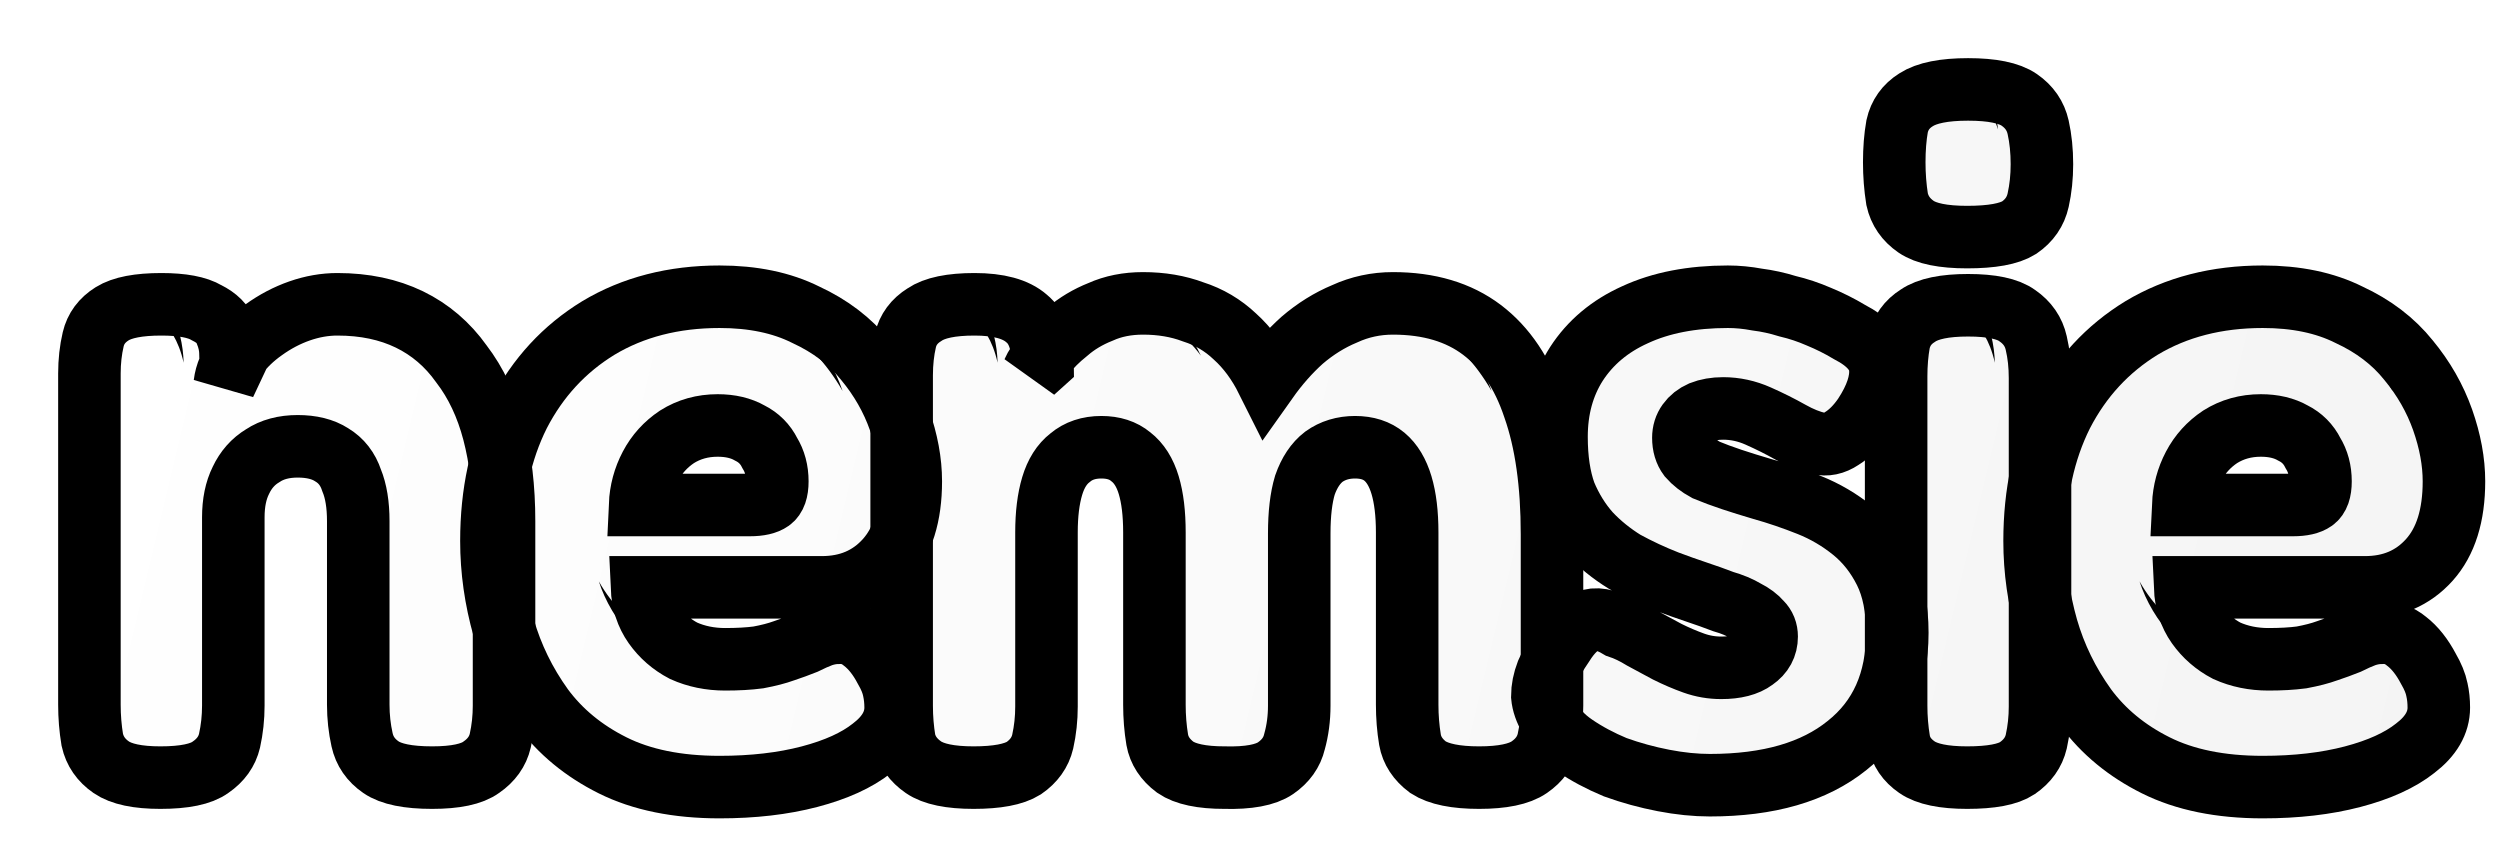
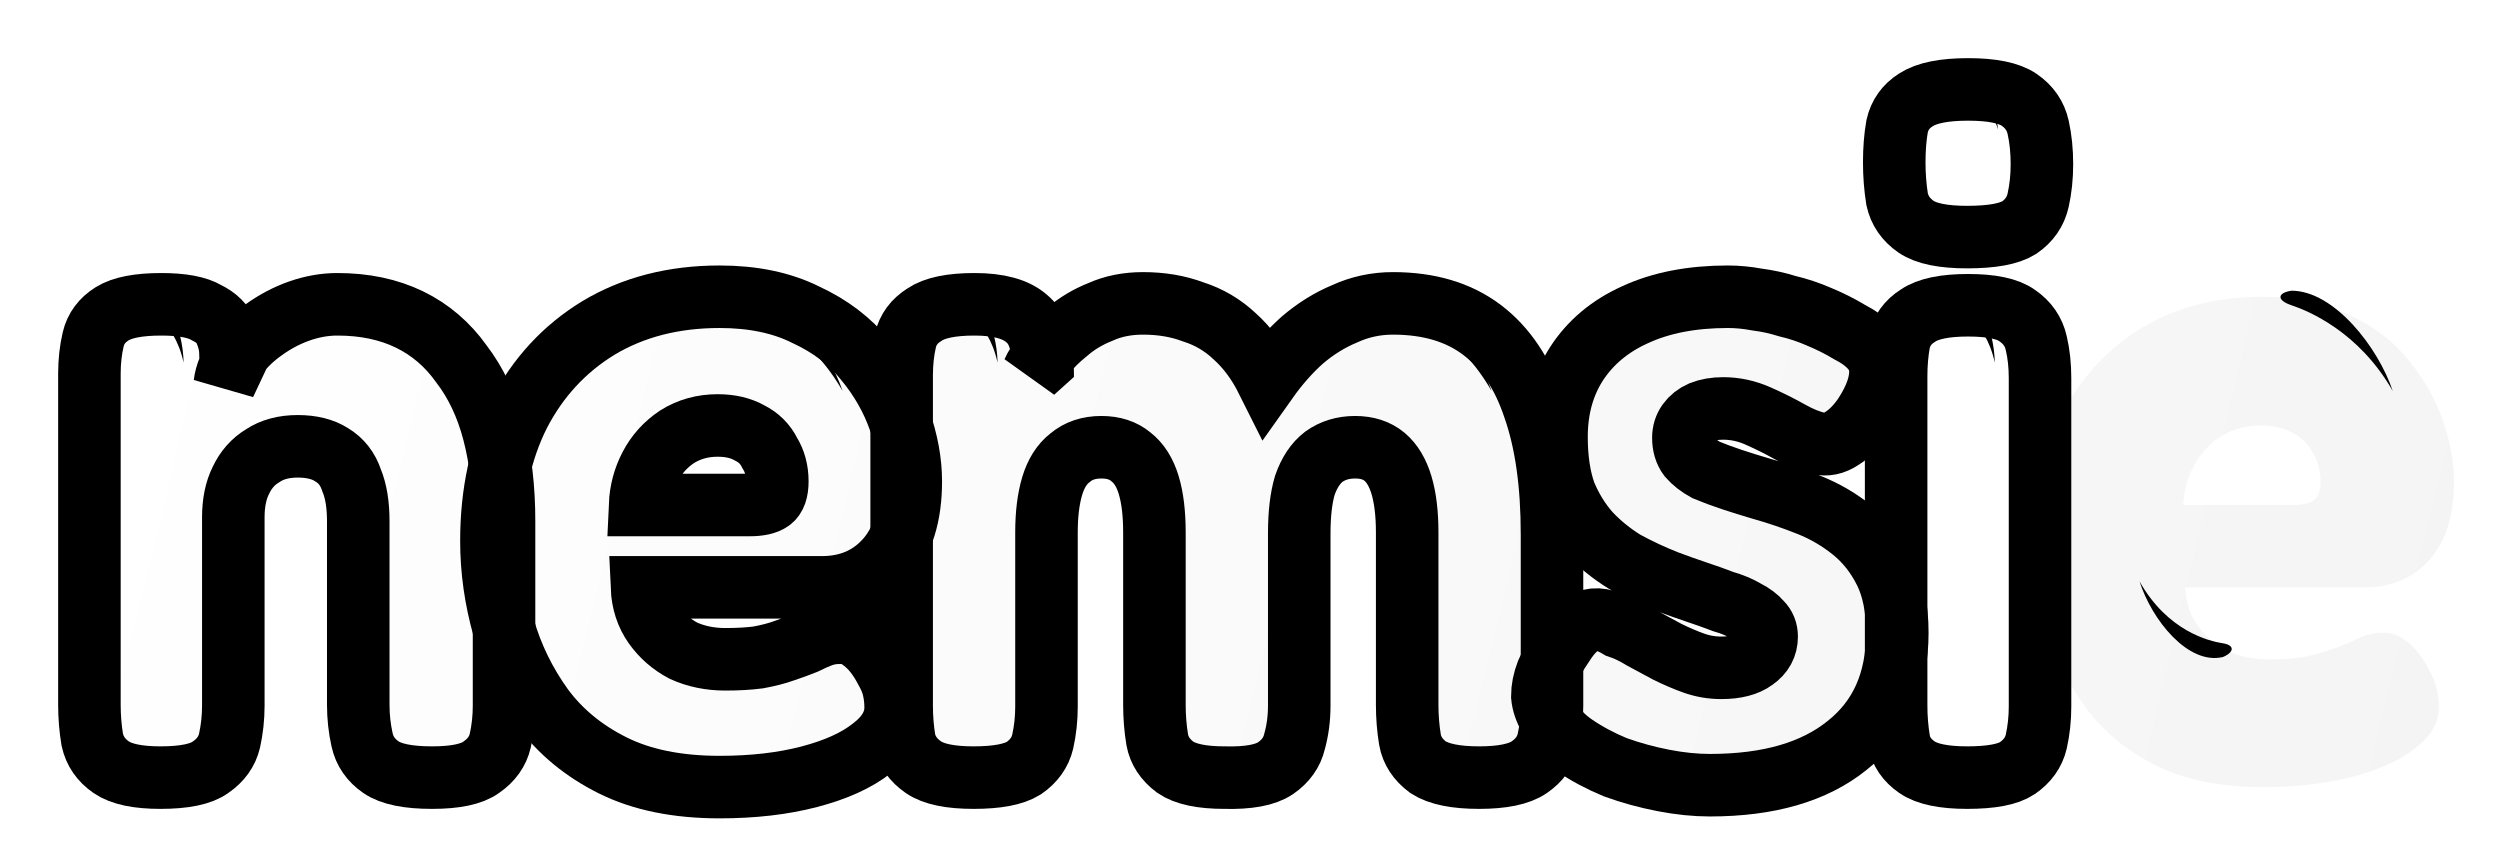
<svg xmlns="http://www.w3.org/2000/svg" width="86" height="29" viewBox="0 0 86 29" fill="none">
  <g filter="url(#filter0_d_2436_618)">
    <mask id="path-1-outside-1_2436_618" maskUnits="userSpaceOnUse" x="0" y="0" width="85" height="28" fill="black">
      <rect fill="white" width="85" height="28" />
      <path d="M4.442 25.674C3.661 25.674 3.096 25.555 2.749 25.316C2.402 25.077 2.185 24.763 2.098 24.372C2.033 23.981 2 23.579 2 23.167V11.769C2 11.357 2.043 10.966 2.13 10.597C2.217 10.228 2.434 9.935 2.782 9.718C3.129 9.501 3.693 9.392 4.475 9.392C5.191 9.392 5.712 9.49 6.038 9.685C6.385 9.859 6.602 10.076 6.689 10.336C6.798 10.597 6.852 10.847 6.852 11.085C6.852 11.324 6.874 11.487 6.917 11.574L6.657 12.127C6.7 11.78 6.841 11.454 7.08 11.151C7.319 10.825 7.623 10.532 7.992 10.271C8.383 9.989 8.795 9.772 9.229 9.62C9.664 9.468 10.098 9.392 10.532 9.392C11.465 9.392 12.29 9.566 13.007 9.913C13.723 10.261 14.32 10.771 14.798 11.444C15.297 12.095 15.666 12.877 15.905 13.788C16.144 14.7 16.263 15.72 16.263 16.849V23.2C16.263 23.612 16.22 24.014 16.133 24.404C16.046 24.773 15.829 25.077 15.482 25.316C15.156 25.555 14.592 25.674 13.788 25.674C12.963 25.674 12.377 25.555 12.03 25.316C11.682 25.077 11.465 24.763 11.379 24.372C11.292 23.981 11.248 23.579 11.248 23.167V16.849C11.248 16.285 11.172 15.818 11.02 15.449C10.89 15.058 10.662 14.765 10.336 14.57C10.033 14.374 9.642 14.277 9.164 14.277C8.687 14.277 8.285 14.385 7.959 14.602C7.634 14.798 7.384 15.08 7.21 15.449C7.037 15.796 6.95 16.22 6.95 16.719V23.2C6.95 23.612 6.906 24.014 6.82 24.404C6.733 24.773 6.516 25.077 6.168 25.316C5.843 25.555 5.267 25.674 4.442 25.674Z" />
      <path d="M23.677 26C22.223 26 20.996 25.75 19.997 25.251C18.999 24.752 18.196 24.09 17.588 23.265C16.98 22.418 16.535 21.506 16.253 20.529C15.97 19.53 15.829 18.532 15.829 17.533C15.829 15.883 16.144 14.429 16.774 13.17C17.425 11.91 18.337 10.923 19.509 10.206C20.703 9.49 22.092 9.132 23.677 9.132C24.828 9.132 25.816 9.338 26.641 9.75C27.487 10.141 28.171 10.662 28.692 11.313C29.213 11.943 29.604 12.627 29.864 13.365C30.125 14.103 30.255 14.809 30.255 15.482C30.255 16.654 29.973 17.555 29.409 18.184C28.844 18.814 28.106 19.129 27.194 19.129H21.007C21.029 19.628 21.17 20.062 21.43 20.431C21.691 20.8 22.027 21.094 22.44 21.311C22.874 21.506 23.352 21.604 23.873 21.604C24.307 21.604 24.687 21.582 25.012 21.539C25.36 21.474 25.653 21.398 25.892 21.311C26.152 21.224 26.391 21.137 26.608 21.05C26.825 20.942 27.02 20.855 27.194 20.79C27.39 20.725 27.574 20.692 27.748 20.692C28.073 20.67 28.366 20.768 28.627 20.985C28.909 21.202 29.159 21.517 29.376 21.929C29.528 22.19 29.626 22.429 29.669 22.646C29.712 22.841 29.734 23.047 29.734 23.265C29.734 23.786 29.463 24.252 28.92 24.665C28.399 25.077 27.683 25.403 26.771 25.642C25.859 25.881 24.828 26 23.677 26ZM20.942 16.296H24.719C25.045 16.296 25.284 16.241 25.436 16.133C25.588 16.024 25.664 15.807 25.664 15.482C25.664 15.113 25.577 14.787 25.403 14.505C25.251 14.201 25.023 13.973 24.719 13.821C24.415 13.647 24.046 13.56 23.612 13.56C23.091 13.56 22.624 13.691 22.212 13.951C21.821 14.212 21.517 14.548 21.3 14.961C21.083 15.373 20.963 15.818 20.942 16.296Z" />
      <path d="M32.416 25.674C31.613 25.674 31.037 25.555 30.69 25.316C30.343 25.077 30.126 24.773 30.039 24.404C29.974 24.014 29.941 23.612 29.941 23.2V11.835C29.941 11.4 29.985 10.999 30.071 10.63C30.158 10.261 30.375 9.967 30.723 9.75C31.07 9.512 31.645 9.392 32.449 9.392C33.273 9.392 33.87 9.555 34.24 9.881C34.609 10.184 34.793 10.695 34.793 11.411L34.468 11.704C34.533 11.552 34.663 11.357 34.858 11.118C35.054 10.857 35.314 10.597 35.64 10.336C35.965 10.054 36.345 9.826 36.78 9.653C37.214 9.457 37.702 9.36 38.245 9.36C38.875 9.36 39.45 9.457 39.971 9.653C40.514 9.826 40.991 10.108 41.404 10.499C41.838 10.89 42.207 11.389 42.511 11.997C42.88 11.476 43.282 11.02 43.716 10.63C44.172 10.239 44.66 9.935 45.181 9.718C45.702 9.479 46.256 9.36 46.842 9.36C48.08 9.36 49.1 9.664 49.903 10.271C50.706 10.879 51.303 11.769 51.694 12.942C52.107 14.114 52.313 15.569 52.313 17.305V23.2C52.313 23.612 52.269 24.014 52.183 24.404C52.096 24.773 51.879 25.077 51.531 25.316C51.184 25.555 50.609 25.674 49.805 25.674C49.002 25.674 48.416 25.555 48.047 25.316C47.7 25.056 47.493 24.741 47.428 24.372C47.363 23.981 47.331 23.579 47.331 23.167V17.24C47.331 16.589 47.265 16.046 47.135 15.612C47.005 15.178 46.809 14.852 46.549 14.635C46.288 14.418 45.952 14.309 45.539 14.309C45.127 14.309 44.769 14.418 44.465 14.635C44.183 14.852 43.965 15.178 43.813 15.612C43.683 16.046 43.618 16.6 43.618 17.273V23.2C43.618 23.634 43.564 24.046 43.455 24.437C43.368 24.806 43.151 25.11 42.804 25.349C42.457 25.587 41.87 25.696 41.045 25.674C40.264 25.674 39.7 25.555 39.352 25.316C39.005 25.056 38.799 24.741 38.733 24.372C38.668 23.981 38.636 23.579 38.636 23.167V17.24C38.636 16.589 38.571 16.046 38.44 15.612C38.31 15.178 38.104 14.852 37.822 14.635C37.561 14.418 37.225 14.309 36.812 14.309C36.378 14.309 36.02 14.429 35.737 14.668C35.455 14.885 35.249 15.21 35.119 15.645C34.989 16.079 34.923 16.611 34.923 17.24V23.232C34.923 23.645 34.88 24.046 34.793 24.437C34.706 24.806 34.489 25.11 34.142 25.349C33.794 25.566 33.219 25.674 32.416 25.674Z" />
      <path d="M57.743 25.935C57.244 25.935 56.712 25.881 56.148 25.772C55.583 25.663 55.03 25.512 54.487 25.316C53.966 25.099 53.499 24.849 53.087 24.567C52.674 24.285 52.392 23.97 52.24 23.623C52.088 23.362 52.001 23.113 51.98 22.874C51.98 22.613 52.034 22.342 52.142 22.06C52.273 21.756 52.457 21.43 52.696 21.083C52.956 20.67 53.228 20.41 53.51 20.301C53.814 20.171 54.183 20.236 54.617 20.497C54.878 20.583 55.149 20.714 55.431 20.887C55.714 21.039 55.996 21.191 56.278 21.343C56.582 21.495 56.886 21.625 57.19 21.734C57.494 21.843 57.809 21.897 58.134 21.897C58.634 21.897 59.014 21.799 59.274 21.604C59.556 21.408 59.697 21.148 59.697 20.822C59.697 20.627 59.632 20.464 59.502 20.334C59.372 20.182 59.198 20.052 58.981 19.943C58.764 19.813 58.503 19.704 58.199 19.617C57.917 19.509 57.613 19.4 57.288 19.292C56.962 19.183 56.625 19.064 56.278 18.933C55.779 18.738 55.29 18.51 54.813 18.25C54.357 17.967 53.955 17.642 53.608 17.273C53.26 16.882 52.978 16.426 52.761 15.905C52.566 15.362 52.468 14.711 52.468 13.951C52.468 12.996 52.696 12.16 53.152 11.444C53.63 10.706 54.303 10.141 55.171 9.75C56.061 9.338 57.125 9.132 58.362 9.132C58.688 9.132 59.024 9.164 59.372 9.229C59.719 9.273 60.066 9.349 60.414 9.457C60.783 9.544 61.141 9.664 61.488 9.815C61.857 9.967 62.205 10.141 62.53 10.336C63.203 10.684 63.562 11.096 63.605 11.574C63.648 12.052 63.464 12.605 63.051 13.235C62.813 13.582 62.552 13.843 62.27 14.016C62.009 14.19 61.749 14.244 61.488 14.179C61.184 14.114 60.859 13.984 60.511 13.788C60.164 13.593 59.795 13.408 59.404 13.235C59.014 13.061 58.612 12.974 58.199 12.974C57.917 12.974 57.667 13.018 57.45 13.104C57.255 13.191 57.103 13.311 56.995 13.463C56.886 13.615 56.832 13.788 56.832 13.984C56.832 14.244 56.897 14.461 57.027 14.635C57.179 14.809 57.374 14.961 57.613 15.091C57.874 15.2 58.167 15.308 58.492 15.417C58.818 15.525 59.165 15.634 59.535 15.742C60.077 15.894 60.62 16.079 61.163 16.296C61.706 16.513 62.205 16.806 62.661 17.175C63.117 17.544 63.486 18.011 63.768 18.575C64.05 19.14 64.191 19.845 64.191 20.692C64.191 22.364 63.616 23.655 62.465 24.567C61.336 25.479 59.763 25.935 57.743 25.935Z" />
      <path d="M66.594 25.674C65.791 25.674 65.215 25.555 64.868 25.316C64.521 25.077 64.314 24.773 64.249 24.404C64.184 24.014 64.151 23.612 64.151 23.2V11.867C64.151 11.454 64.184 11.064 64.249 10.695C64.336 10.304 64.553 10 64.9 9.783C65.248 9.544 65.823 9.425 66.626 9.425C67.43 9.425 67.994 9.544 68.32 9.783C68.667 10.022 68.884 10.336 68.971 10.727C69.058 11.096 69.101 11.498 69.101 11.932V23.232C69.101 23.645 69.058 24.046 68.971 24.437C68.884 24.806 68.667 25.11 68.32 25.349C67.994 25.566 67.419 25.674 66.594 25.674ZM66.594 7.08C65.769 7.08 65.183 6.961 64.835 6.722C64.488 6.483 64.271 6.168 64.184 5.777C64.119 5.365 64.086 4.942 64.086 4.507C64.086 4.052 64.119 3.639 64.184 3.27C64.271 2.879 64.488 2.575 64.835 2.358C65.204 2.119 65.802 2 66.626 2C67.451 2 68.038 2.119 68.385 2.358C68.732 2.597 68.949 2.912 69.036 3.303C69.123 3.693 69.166 4.117 69.166 4.573C69.166 5.007 69.123 5.419 69.036 5.81C68.949 6.201 68.732 6.516 68.385 6.754C68.038 6.972 67.441 7.08 66.594 7.08Z" />
      <path d="M76.762 26C75.308 26 74.081 25.75 73.083 25.251C72.084 24.752 71.281 24.09 70.673 23.265C70.065 22.418 69.62 21.506 69.338 20.529C69.055 19.53 68.914 18.532 68.914 17.533C68.914 15.883 69.229 14.429 69.859 13.17C70.51 11.91 71.422 10.923 72.594 10.206C73.788 9.49 75.178 9.132 76.762 9.132C77.913 9.132 78.901 9.338 79.726 9.75C80.572 10.141 81.256 10.662 81.777 11.313C82.298 11.943 82.689 12.627 82.95 13.365C83.21 14.103 83.34 14.809 83.34 15.482C83.34 16.654 83.058 17.555 82.494 18.184C81.929 18.814 81.191 19.129 80.279 19.129H74.092C74.114 19.628 74.255 20.062 74.515 20.431C74.776 20.8 75.112 21.094 75.525 21.311C75.959 21.506 76.437 21.604 76.958 21.604C77.392 21.604 77.772 21.582 78.097 21.539C78.445 21.474 78.738 21.398 78.977 21.311C79.237 21.224 79.476 21.137 79.693 21.05C79.91 20.942 80.106 20.855 80.279 20.79C80.475 20.725 80.659 20.692 80.833 20.692C81.159 20.67 81.452 20.768 81.712 20.985C81.994 21.202 82.244 21.517 82.461 21.929C82.613 22.19 82.711 22.429 82.754 22.646C82.798 22.841 82.819 23.047 82.819 23.265C82.819 23.786 82.548 24.252 82.005 24.665C81.484 25.077 80.768 25.403 79.856 25.642C78.944 25.881 77.913 26 76.762 26ZM74.027 16.296H77.804C78.13 16.296 78.369 16.241 78.521 16.133C78.673 16.024 78.749 15.807 78.749 15.482C78.749 15.113 78.662 14.787 78.488 14.505C78.336 14.201 78.108 13.973 77.804 13.821C77.501 13.647 77.131 13.56 76.697 13.56C76.176 13.56 75.71 13.691 75.297 13.951C74.906 14.212 74.602 14.548 74.385 14.961C74.168 15.373 74.049 15.818 74.027 16.296Z" />
    </mask>
    <path d="M4.442 25.674C3.661 25.674 3.096 25.555 2.749 25.316C2.402 25.077 2.185 24.763 2.098 24.372C2.033 23.981 2 23.579 2 23.167V11.769C2 11.357 2.043 10.966 2.13 10.597C2.217 10.228 2.434 9.935 2.782 9.718C3.129 9.501 3.693 9.392 4.475 9.392C5.191 9.392 5.712 9.49 6.038 9.685C6.385 9.859 6.602 10.076 6.689 10.336C6.798 10.597 6.852 10.847 6.852 11.085C6.852 11.324 6.874 11.487 6.917 11.574L6.657 12.127C6.7 11.78 6.841 11.454 7.08 11.151C7.319 10.825 7.623 10.532 7.992 10.271C8.383 9.989 8.795 9.772 9.229 9.62C9.664 9.468 10.098 9.392 10.532 9.392C11.465 9.392 12.29 9.566 13.007 9.913C13.723 10.261 14.32 10.771 14.798 11.444C15.297 12.095 15.666 12.877 15.905 13.788C16.144 14.7 16.263 15.72 16.263 16.849V23.2C16.263 23.612 16.22 24.014 16.133 24.404C16.046 24.773 15.829 25.077 15.482 25.316C15.156 25.555 14.592 25.674 13.788 25.674C12.963 25.674 12.377 25.555 12.03 25.316C11.682 25.077 11.465 24.763 11.379 24.372C11.292 23.981 11.248 23.579 11.248 23.167V16.849C11.248 16.285 11.172 15.818 11.02 15.449C10.89 15.058 10.662 14.765 10.336 14.57C10.033 14.374 9.642 14.277 9.164 14.277C8.687 14.277 8.285 14.385 7.959 14.602C7.634 14.798 7.384 15.08 7.21 15.449C7.037 15.796 6.95 16.22 6.95 16.719V23.2C6.95 23.612 6.906 24.014 6.82 24.404C6.733 24.773 6.516 25.077 6.168 25.316C5.843 25.555 5.267 25.674 4.442 25.674Z" fill="url(#paint0_linear_2436_618)" />
    <path d="M23.677 26C22.223 26 20.996 25.75 19.997 25.251C18.999 24.752 18.196 24.09 17.588 23.265C16.98 22.418 16.535 21.506 16.253 20.529C15.97 19.53 15.829 18.532 15.829 17.533C15.829 15.883 16.144 14.429 16.774 13.17C17.425 11.91 18.337 10.923 19.509 10.206C20.703 9.49 22.092 9.132 23.677 9.132C24.828 9.132 25.816 9.338 26.641 9.75C27.487 10.141 28.171 10.662 28.692 11.313C29.213 11.943 29.604 12.627 29.864 13.365C30.125 14.103 30.255 14.809 30.255 15.482C30.255 16.654 29.973 17.555 29.409 18.184C28.844 18.814 28.106 19.129 27.194 19.129H21.007C21.029 19.628 21.17 20.062 21.43 20.431C21.691 20.8 22.027 21.094 22.44 21.311C22.874 21.506 23.352 21.604 23.873 21.604C24.307 21.604 24.687 21.582 25.012 21.539C25.36 21.474 25.653 21.398 25.892 21.311C26.152 21.224 26.391 21.137 26.608 21.05C26.825 20.942 27.02 20.855 27.194 20.79C27.39 20.725 27.574 20.692 27.748 20.692C28.073 20.67 28.366 20.768 28.627 20.985C28.909 21.202 29.159 21.517 29.376 21.929C29.528 22.19 29.626 22.429 29.669 22.646C29.712 22.841 29.734 23.047 29.734 23.265C29.734 23.786 29.463 24.252 28.92 24.665C28.399 25.077 27.683 25.403 26.771 25.642C25.859 25.881 24.828 26 23.677 26ZM20.942 16.296H24.719C25.045 16.296 25.284 16.241 25.436 16.133C25.588 16.024 25.664 15.807 25.664 15.482C25.664 15.113 25.577 14.787 25.403 14.505C25.251 14.201 25.023 13.973 24.719 13.821C24.415 13.647 24.046 13.56 23.612 13.56C23.091 13.56 22.624 13.691 22.212 13.951C21.821 14.212 21.517 14.548 21.3 14.961C21.083 15.373 20.963 15.818 20.942 16.296Z" fill="url(#paint1_linear_2436_618)" />
    <path d="M32.416 25.674C31.613 25.674 31.037 25.555 30.69 25.316C30.343 25.077 30.126 24.773 30.039 24.404C29.974 24.014 29.941 23.612 29.941 23.2V11.835C29.941 11.4 29.985 10.999 30.071 10.63C30.158 10.261 30.375 9.967 30.723 9.75C31.07 9.512 31.645 9.392 32.449 9.392C33.273 9.392 33.87 9.555 34.24 9.881C34.609 10.184 34.793 10.695 34.793 11.411L34.468 11.704C34.533 11.552 34.663 11.357 34.858 11.118C35.054 10.857 35.314 10.597 35.64 10.336C35.965 10.054 36.345 9.826 36.78 9.653C37.214 9.457 37.702 9.36 38.245 9.36C38.875 9.36 39.45 9.457 39.971 9.653C40.514 9.826 40.991 10.108 41.404 10.499C41.838 10.89 42.207 11.389 42.511 11.997C42.88 11.476 43.282 11.02 43.716 10.63C44.172 10.239 44.66 9.935 45.181 9.718C45.702 9.479 46.256 9.36 46.842 9.36C48.08 9.36 49.1 9.664 49.903 10.271C50.706 10.879 51.303 11.769 51.694 12.942C52.107 14.114 52.313 15.569 52.313 17.305V23.2C52.313 23.612 52.269 24.014 52.183 24.404C52.096 24.773 51.879 25.077 51.531 25.316C51.184 25.555 50.609 25.674 49.805 25.674C49.002 25.674 48.416 25.555 48.047 25.316C47.7 25.056 47.493 24.741 47.428 24.372C47.363 23.981 47.331 23.579 47.331 23.167V17.24C47.331 16.589 47.265 16.046 47.135 15.612C47.005 15.178 46.809 14.852 46.549 14.635C46.288 14.418 45.952 14.309 45.539 14.309C45.127 14.309 44.769 14.418 44.465 14.635C44.183 14.852 43.965 15.178 43.813 15.612C43.683 16.046 43.618 16.6 43.618 17.273V23.2C43.618 23.634 43.564 24.046 43.455 24.437C43.368 24.806 43.151 25.11 42.804 25.349C42.457 25.587 41.87 25.696 41.045 25.674C40.264 25.674 39.7 25.555 39.352 25.316C39.005 25.056 38.799 24.741 38.733 24.372C38.668 23.981 38.636 23.579 38.636 23.167V17.24C38.636 16.589 38.571 16.046 38.44 15.612C38.31 15.178 38.104 14.852 37.822 14.635C37.561 14.418 37.225 14.309 36.812 14.309C36.378 14.309 36.02 14.429 35.737 14.668C35.455 14.885 35.249 15.21 35.119 15.645C34.989 16.079 34.923 16.611 34.923 17.24V23.232C34.923 23.645 34.88 24.046 34.793 24.437C34.706 24.806 34.489 25.11 34.142 25.349C33.794 25.566 33.219 25.674 32.416 25.674Z" fill="url(#paint2_linear_2436_618)" />
    <path d="M57.743 25.935C57.244 25.935 56.712 25.881 56.148 25.772C55.583 25.663 55.03 25.512 54.487 25.316C53.966 25.099 53.499 24.849 53.087 24.567C52.674 24.285 52.392 23.97 52.24 23.623C52.088 23.362 52.001 23.113 51.98 22.874C51.98 22.613 52.034 22.342 52.142 22.06C52.273 21.756 52.457 21.43 52.696 21.083C52.956 20.67 53.228 20.41 53.51 20.301C53.814 20.171 54.183 20.236 54.617 20.497C54.878 20.583 55.149 20.714 55.431 20.887C55.714 21.039 55.996 21.191 56.278 21.343C56.582 21.495 56.886 21.625 57.19 21.734C57.494 21.843 57.809 21.897 58.134 21.897C58.634 21.897 59.014 21.799 59.274 21.604C59.556 21.408 59.697 21.148 59.697 20.822C59.697 20.627 59.632 20.464 59.502 20.334C59.372 20.182 59.198 20.052 58.981 19.943C58.764 19.813 58.503 19.704 58.199 19.617C57.917 19.509 57.613 19.4 57.288 19.292C56.962 19.183 56.625 19.064 56.278 18.933C55.779 18.738 55.29 18.51 54.813 18.25C54.357 17.967 53.955 17.642 53.608 17.273C53.26 16.882 52.978 16.426 52.761 15.905C52.566 15.362 52.468 14.711 52.468 13.951C52.468 12.996 52.696 12.16 53.152 11.444C53.63 10.706 54.303 10.141 55.171 9.75C56.061 9.338 57.125 9.132 58.362 9.132C58.688 9.132 59.024 9.164 59.372 9.229C59.719 9.273 60.066 9.349 60.414 9.457C60.783 9.544 61.141 9.664 61.488 9.815C61.857 9.967 62.205 10.141 62.53 10.336C63.203 10.684 63.562 11.096 63.605 11.574C63.648 12.052 63.464 12.605 63.051 13.235C62.813 13.582 62.552 13.843 62.27 14.016C62.009 14.19 61.749 14.244 61.488 14.179C61.184 14.114 60.859 13.984 60.511 13.788C60.164 13.593 59.795 13.408 59.404 13.235C59.014 13.061 58.612 12.974 58.199 12.974C57.917 12.974 57.667 13.018 57.45 13.104C57.255 13.191 57.103 13.311 56.995 13.463C56.886 13.615 56.832 13.788 56.832 13.984C56.832 14.244 56.897 14.461 57.027 14.635C57.179 14.809 57.374 14.961 57.613 15.091C57.874 15.2 58.167 15.308 58.492 15.417C58.818 15.525 59.165 15.634 59.535 15.742C60.077 15.894 60.62 16.079 61.163 16.296C61.706 16.513 62.205 16.806 62.661 17.175C63.117 17.544 63.486 18.011 63.768 18.575C64.05 19.14 64.191 19.845 64.191 20.692C64.191 22.364 63.616 23.655 62.465 24.567C61.336 25.479 59.763 25.935 57.743 25.935Z" fill="url(#paint3_linear_2436_618)" />
-     <path d="M66.594 25.674C65.791 25.674 65.215 25.555 64.868 25.316C64.521 25.077 64.314 24.773 64.249 24.404C64.184 24.014 64.151 23.612 64.151 23.2V11.867C64.151 11.454 64.184 11.064 64.249 10.695C64.336 10.304 64.553 10 64.9 9.783C65.248 9.544 65.823 9.425 66.626 9.425C67.43 9.425 67.994 9.544 68.32 9.783C68.667 10.022 68.884 10.336 68.971 10.727C69.058 11.096 69.101 11.498 69.101 11.932V23.232C69.101 23.645 69.058 24.046 68.971 24.437C68.884 24.806 68.667 25.11 68.32 25.349C67.994 25.566 67.419 25.674 66.594 25.674ZM66.594 7.08C65.769 7.08 65.183 6.961 64.835 6.722C64.488 6.483 64.271 6.168 64.184 5.777C64.119 5.365 64.086 4.942 64.086 4.507C64.086 4.052 64.119 3.639 64.184 3.27C64.271 2.879 64.488 2.575 64.835 2.358C65.204 2.119 65.802 2 66.626 2C67.451 2 68.038 2.119 68.385 2.358C68.732 2.597 68.949 2.912 69.036 3.303C69.123 3.693 69.166 4.117 69.166 4.573C69.166 5.007 69.123 5.419 69.036 5.81C68.949 6.201 68.732 6.516 68.385 6.754C68.038 6.972 67.441 7.08 66.594 7.08Z" fill="url(#paint4_linear_2436_618)" />
    <path d="M76.762 26C75.308 26 74.081 25.75 73.083 25.251C72.084 24.752 71.281 24.09 70.673 23.265C70.065 22.418 69.62 21.506 69.338 20.529C69.055 19.53 68.914 18.532 68.914 17.533C68.914 15.883 69.229 14.429 69.859 13.17C70.51 11.91 71.422 10.923 72.594 10.206C73.788 9.49 75.178 9.132 76.762 9.132C77.913 9.132 78.901 9.338 79.726 9.75C80.572 10.141 81.256 10.662 81.777 11.313C82.298 11.943 82.689 12.627 82.95 13.365C83.21 14.103 83.34 14.809 83.34 15.482C83.34 16.654 83.058 17.555 82.494 18.184C81.929 18.814 81.191 19.129 80.279 19.129H74.092C74.114 19.628 74.255 20.062 74.515 20.431C74.776 20.8 75.112 21.094 75.525 21.311C75.959 21.506 76.437 21.604 76.958 21.604C77.392 21.604 77.772 21.582 78.097 21.539C78.445 21.474 78.738 21.398 78.977 21.311C79.237 21.224 79.476 21.137 79.693 21.05C79.91 20.942 80.106 20.855 80.279 20.79C80.475 20.725 80.659 20.692 80.833 20.692C81.159 20.67 81.452 20.768 81.712 20.985C81.994 21.202 82.244 21.517 82.461 21.929C82.613 22.19 82.711 22.429 82.754 22.646C82.798 22.841 82.819 23.047 82.819 23.265C82.819 23.786 82.548 24.252 82.005 24.665C81.484 25.077 80.768 25.403 79.856 25.642C78.944 25.881 77.913 26 76.762 26ZM74.027 16.296H77.804C78.13 16.296 78.369 16.241 78.521 16.133C78.673 16.024 78.749 15.807 78.749 15.482C78.749 15.113 78.662 14.787 78.488 14.505C78.336 14.201 78.108 13.973 77.804 13.821C77.501 13.647 77.131 13.56 76.697 13.56C76.176 13.56 75.71 13.691 75.297 13.951C74.906 14.212 74.602 14.548 74.385 14.961C74.168 15.373 74.049 15.818 74.027 16.296Z" fill="url(#paint5_linear_2436_618)" />
    <path d="M4.442 25.674C3.661 25.674 3.096 25.555 2.749 25.316C2.402 25.077 2.185 24.763 2.098 24.372C2.033 23.981 2 23.579 2 23.167V11.769C2 11.357 2.043 10.966 2.13 10.597C2.217 10.228 2.434 9.935 2.782 9.718C3.129 9.501 3.693 9.392 4.475 9.392C5.191 9.392 5.712 9.49 6.038 9.685C6.385 9.859 6.602 10.076 6.689 10.336C6.798 10.597 6.852 10.847 6.852 11.085C6.852 11.324 6.874 11.487 6.917 11.574L6.657 12.127C6.7 11.78 6.841 11.454 7.08 11.151C7.319 10.825 7.623 10.532 7.992 10.271C8.383 9.989 8.795 9.772 9.229 9.62C9.664 9.468 10.098 9.392 10.532 9.392C11.465 9.392 12.29 9.566 13.007 9.913C13.723 10.261 14.32 10.771 14.798 11.444C15.297 12.095 15.666 12.877 15.905 13.788C16.144 14.7 16.263 15.72 16.263 16.849V23.2C16.263 23.612 16.22 24.014 16.133 24.404C16.046 24.773 15.829 25.077 15.482 25.316C15.156 25.555 14.592 25.674 13.788 25.674C12.963 25.674 12.377 25.555 12.03 25.316C11.682 25.077 11.465 24.763 11.379 24.372C11.292 23.981 11.248 23.579 11.248 23.167V16.849C11.248 16.285 11.172 15.818 11.02 15.449C10.89 15.058 10.662 14.765 10.336 14.57C10.033 14.374 9.642 14.277 9.164 14.277C8.687 14.277 8.285 14.385 7.959 14.602C7.634 14.798 7.384 15.08 7.21 15.449C7.037 15.796 6.95 16.22 6.95 16.719V23.2C6.95 23.612 6.906 24.014 6.82 24.404C6.733 24.773 6.516 25.077 6.168 25.316C5.843 25.555 5.267 25.674 4.442 25.674Z" stroke="black" stroke-width="2.151" mask="url(#path-1-outside-1_2436_618)" />
    <path d="M23.677 26C22.223 26 20.996 25.75 19.997 25.251C18.999 24.752 18.196 24.09 17.588 23.265C16.98 22.418 16.535 21.506 16.253 20.529C15.97 19.53 15.829 18.532 15.829 17.533C15.829 15.883 16.144 14.429 16.774 13.17C17.425 11.91 18.337 10.923 19.509 10.206C20.703 9.49 22.092 9.132 23.677 9.132C24.828 9.132 25.816 9.338 26.641 9.75C27.487 10.141 28.171 10.662 28.692 11.313C29.213 11.943 29.604 12.627 29.864 13.365C30.125 14.103 30.255 14.809 30.255 15.482C30.255 16.654 29.973 17.555 29.409 18.184C28.844 18.814 28.106 19.129 27.194 19.129H21.007C21.029 19.628 21.17 20.062 21.43 20.431C21.691 20.8 22.027 21.094 22.44 21.311C22.874 21.506 23.352 21.604 23.873 21.604C24.307 21.604 24.687 21.582 25.012 21.539C25.36 21.474 25.653 21.398 25.892 21.311C26.152 21.224 26.391 21.137 26.608 21.05C26.825 20.942 27.02 20.855 27.194 20.79C27.39 20.725 27.574 20.692 27.748 20.692C28.073 20.67 28.366 20.768 28.627 20.985C28.909 21.202 29.159 21.517 29.376 21.929C29.528 22.19 29.626 22.429 29.669 22.646C29.712 22.841 29.734 23.047 29.734 23.265C29.734 23.786 29.463 24.252 28.92 24.665C28.399 25.077 27.683 25.403 26.771 25.642C25.859 25.881 24.828 26 23.677 26ZM20.942 16.296H24.719C25.045 16.296 25.284 16.241 25.436 16.133C25.588 16.024 25.664 15.807 25.664 15.482C25.664 15.113 25.577 14.787 25.403 14.505C25.251 14.201 25.023 13.973 24.719 13.821C24.415 13.647 24.046 13.56 23.612 13.56C23.091 13.56 22.624 13.691 22.212 13.951C21.821 14.212 21.517 14.548 21.3 14.961C21.083 15.373 20.963 15.818 20.942 16.296Z" stroke="black" stroke-width="2.151" mask="url(#path-1-outside-1_2436_618)" />
    <path d="M32.416 25.674C31.613 25.674 31.037 25.555 30.69 25.316C30.343 25.077 30.126 24.773 30.039 24.404C29.974 24.014 29.941 23.612 29.941 23.2V11.835C29.941 11.4 29.985 10.999 30.071 10.63C30.158 10.261 30.375 9.967 30.723 9.75C31.07 9.512 31.645 9.392 32.449 9.392C33.273 9.392 33.87 9.555 34.24 9.881C34.609 10.184 34.793 10.695 34.793 11.411L34.468 11.704C34.533 11.552 34.663 11.357 34.858 11.118C35.054 10.857 35.314 10.597 35.64 10.336C35.965 10.054 36.345 9.826 36.78 9.653C37.214 9.457 37.702 9.36 38.245 9.36C38.875 9.36 39.45 9.457 39.971 9.653C40.514 9.826 40.991 10.108 41.404 10.499C41.838 10.89 42.207 11.389 42.511 11.997C42.88 11.476 43.282 11.02 43.716 10.63C44.172 10.239 44.66 9.935 45.181 9.718C45.702 9.479 46.256 9.36 46.842 9.36C48.08 9.36 49.1 9.664 49.903 10.271C50.706 10.879 51.303 11.769 51.694 12.942C52.107 14.114 52.313 15.569 52.313 17.305V23.2C52.313 23.612 52.269 24.014 52.183 24.404C52.096 24.773 51.879 25.077 51.531 25.316C51.184 25.555 50.609 25.674 49.805 25.674C49.002 25.674 48.416 25.555 48.047 25.316C47.7 25.056 47.493 24.741 47.428 24.372C47.363 23.981 47.331 23.579 47.331 23.167V17.24C47.331 16.589 47.265 16.046 47.135 15.612C47.005 15.178 46.809 14.852 46.549 14.635C46.288 14.418 45.952 14.309 45.539 14.309C45.127 14.309 44.769 14.418 44.465 14.635C44.183 14.852 43.965 15.178 43.813 15.612C43.683 16.046 43.618 16.6 43.618 17.273V23.2C43.618 23.634 43.564 24.046 43.455 24.437C43.368 24.806 43.151 25.11 42.804 25.349C42.457 25.587 41.87 25.696 41.045 25.674C40.264 25.674 39.7 25.555 39.352 25.316C39.005 25.056 38.799 24.741 38.733 24.372C38.668 23.981 38.636 23.579 38.636 23.167V17.24C38.636 16.589 38.571 16.046 38.44 15.612C38.31 15.178 38.104 14.852 37.822 14.635C37.561 14.418 37.225 14.309 36.812 14.309C36.378 14.309 36.02 14.429 35.737 14.668C35.455 14.885 35.249 15.21 35.119 15.645C34.989 16.079 34.923 16.611 34.923 17.24V23.232C34.923 23.645 34.88 24.046 34.793 24.437C34.706 24.806 34.489 25.11 34.142 25.349C33.794 25.566 33.219 25.674 32.416 25.674Z" stroke="black" stroke-width="2.151" mask="url(#path-1-outside-1_2436_618)" />
    <path d="M57.743 25.935C57.244 25.935 56.712 25.881 56.148 25.772C55.583 25.663 55.03 25.512 54.487 25.316C53.966 25.099 53.499 24.849 53.087 24.567C52.674 24.285 52.392 23.97 52.24 23.623C52.088 23.362 52.001 23.113 51.98 22.874C51.98 22.613 52.034 22.342 52.142 22.06C52.273 21.756 52.457 21.43 52.696 21.083C52.956 20.67 53.228 20.41 53.51 20.301C53.814 20.171 54.183 20.236 54.617 20.497C54.878 20.583 55.149 20.714 55.431 20.887C55.714 21.039 55.996 21.191 56.278 21.343C56.582 21.495 56.886 21.625 57.19 21.734C57.494 21.843 57.809 21.897 58.134 21.897C58.634 21.897 59.014 21.799 59.274 21.604C59.556 21.408 59.697 21.148 59.697 20.822C59.697 20.627 59.632 20.464 59.502 20.334C59.372 20.182 59.198 20.052 58.981 19.943C58.764 19.813 58.503 19.704 58.199 19.617C57.917 19.509 57.613 19.4 57.288 19.292C56.962 19.183 56.625 19.064 56.278 18.933C55.779 18.738 55.29 18.51 54.813 18.25C54.357 17.967 53.955 17.642 53.608 17.273C53.26 16.882 52.978 16.426 52.761 15.905C52.566 15.362 52.468 14.711 52.468 13.951C52.468 12.996 52.696 12.16 53.152 11.444C53.63 10.706 54.303 10.141 55.171 9.75C56.061 9.338 57.125 9.132 58.362 9.132C58.688 9.132 59.024 9.164 59.372 9.229C59.719 9.273 60.066 9.349 60.414 9.457C60.783 9.544 61.141 9.664 61.488 9.815C61.857 9.967 62.205 10.141 62.53 10.336C63.203 10.684 63.562 11.096 63.605 11.574C63.648 12.052 63.464 12.605 63.051 13.235C62.813 13.582 62.552 13.843 62.27 14.016C62.009 14.19 61.749 14.244 61.488 14.179C61.184 14.114 60.859 13.984 60.511 13.788C60.164 13.593 59.795 13.408 59.404 13.235C59.014 13.061 58.612 12.974 58.199 12.974C57.917 12.974 57.667 13.018 57.45 13.104C57.255 13.191 57.103 13.311 56.995 13.463C56.886 13.615 56.832 13.788 56.832 13.984C56.832 14.244 56.897 14.461 57.027 14.635C57.179 14.809 57.374 14.961 57.613 15.091C57.874 15.2 58.167 15.308 58.492 15.417C58.818 15.525 59.165 15.634 59.535 15.742C60.077 15.894 60.62 16.079 61.163 16.296C61.706 16.513 62.205 16.806 62.661 17.175C63.117 17.544 63.486 18.011 63.768 18.575C64.05 19.14 64.191 19.845 64.191 20.692C64.191 22.364 63.616 23.655 62.465 24.567C61.336 25.479 59.763 25.935 57.743 25.935Z" stroke="black" stroke-width="2.151" mask="url(#path-1-outside-1_2436_618)" />
    <path d="M66.594 25.674C65.791 25.674 65.215 25.555 64.868 25.316C64.521 25.077 64.314 24.773 64.249 24.404C64.184 24.014 64.151 23.612 64.151 23.2V11.867C64.151 11.454 64.184 11.064 64.249 10.695C64.336 10.304 64.553 10 64.9 9.783C65.248 9.544 65.823 9.425 66.626 9.425C67.43 9.425 67.994 9.544 68.32 9.783C68.667 10.022 68.884 10.336 68.971 10.727C69.058 11.096 69.101 11.498 69.101 11.932V23.232C69.101 23.645 69.058 24.046 68.971 24.437C68.884 24.806 68.667 25.11 68.32 25.349C67.994 25.566 67.419 25.674 66.594 25.674ZM66.594 7.08C65.769 7.08 65.183 6.961 64.835 6.722C64.488 6.483 64.271 6.168 64.184 5.777C64.119 5.365 64.086 4.942 64.086 4.507C64.086 4.052 64.119 3.639 64.184 3.27C64.271 2.879 64.488 2.575 64.835 2.358C65.204 2.119 65.802 2 66.626 2C67.451 2 68.038 2.119 68.385 2.358C68.732 2.597 68.949 2.912 69.036 3.303C69.123 3.693 69.166 4.117 69.166 4.573C69.166 5.007 69.123 5.419 69.036 5.81C68.949 6.201 68.732 6.516 68.385 6.754C68.038 6.972 67.441 7.08 66.594 7.08Z" stroke="black" stroke-width="2.151" mask="url(#path-1-outside-1_2436_618)" />
-     <path d="M76.762 26C75.308 26 74.081 25.75 73.083 25.251C72.084 24.752 71.281 24.09 70.673 23.265C70.065 22.418 69.62 21.506 69.338 20.529C69.055 19.53 68.914 18.532 68.914 17.533C68.914 15.883 69.229 14.429 69.859 13.17C70.51 11.91 71.422 10.923 72.594 10.206C73.788 9.49 75.178 9.132 76.762 9.132C77.913 9.132 78.901 9.338 79.726 9.75C80.572 10.141 81.256 10.662 81.777 11.313C82.298 11.943 82.689 12.627 82.95 13.365C83.21 14.103 83.34 14.809 83.34 15.482C83.34 16.654 83.058 17.555 82.494 18.184C81.929 18.814 81.191 19.129 80.279 19.129H74.092C74.114 19.628 74.255 20.062 74.515 20.431C74.776 20.8 75.112 21.094 75.525 21.311C75.959 21.506 76.437 21.604 76.958 21.604C77.392 21.604 77.772 21.582 78.097 21.539C78.445 21.474 78.738 21.398 78.977 21.311C79.237 21.224 79.476 21.137 79.693 21.05C79.91 20.942 80.106 20.855 80.279 20.79C80.475 20.725 80.659 20.692 80.833 20.692C81.159 20.67 81.452 20.768 81.712 20.985C81.994 21.202 82.244 21.517 82.461 21.929C82.613 22.19 82.711 22.429 82.754 22.646C82.798 22.841 82.819 23.047 82.819 23.265C82.819 23.786 82.548 24.252 82.005 24.665C81.484 25.077 80.768 25.403 79.856 25.642C78.944 25.881 77.913 26 76.762 26ZM74.027 16.296H77.804C78.13 16.296 78.369 16.241 78.521 16.133C78.673 16.024 78.749 15.807 78.749 15.482C78.749 15.113 78.662 14.787 78.488 14.505C78.336 14.201 78.108 13.973 77.804 13.821C77.501 13.647 77.131 13.56 76.697 13.56C76.176 13.56 75.71 13.691 75.297 13.951C74.906 14.212 74.602 14.548 74.385 14.961C74.168 15.373 74.049 15.818 74.027 16.296Z" stroke="black" stroke-width="2.151" mask="url(#path-1-outside-1_2436_618)" />
  </g>
  <path d="M25.5 10C26.971 10 28.486 11.952 28.986 13.452C27.826 11.414 26.085 10.695 25.5 10.5C25 10.333 24.995 10.08 25.5 10Z" fill="black" />
  <path d="M11.825 10C13.296 10 14.811 11.952 15.311 13.452C14.152 11.414 12.41 10.695 11.825 10.5C11.325 10.333 11.32 10.08 11.825 10Z" fill="black" />
  <path d="M47.825 10C49.296 10 50.811 11.952 51.311 13.452C50.152 11.414 48.41 10.695 47.825 10.5C47.325 10.333 47.32 10.08 47.825 10Z" fill="black" />
  <path d="M59.478 9.92C60.781 9.45 62.455 10.981 63.153 12.37C61.779 10.636 60.114 10.451 59.563 10.437C59.092 10.425 59.044 10.164 59.478 9.92Z" fill="black" />
  <path d="M62.677 18.123C61.871 16.993 59.565 16.309 58.157 16.295C60.333 16.684 61.831 17.845 62.299 18.247C62.699 18.59 62.894 18.532 62.677 18.123Z" fill="black" />
  <path d="M78.825 10C80.296 10 81.811 11.952 82.311 13.452C81.152 11.414 79.41 10.695 78.825 10.5C78.325 10.333 78.32 10.08 78.825 10Z" fill="black" />
  <path d="M76.467 22.602C75.272 22.885 74.022 21.326 73.6 20C74.563 21.709 75.985 22.055 76.462 22.128C76.87 22.189 76.876 22.429 76.467 22.602Z" fill="black" />
-   <path d="M23.467 22.602C22.272 22.885 21.021 21.326 20.6 20C21.563 21.709 22.985 22.055 23.462 22.128C23.87 22.189 23.876 22.429 23.467 22.602Z" fill="black" />
  <path d="M67.037 10.121C67.997 9.827 68.596 11.251 68.622 12.477C68.273 10.907 67.28 10.619 66.937 10.564C66.644 10.517 66.691 10.293 67.037 10.121Z" fill="black" />
  <path d="M67.296 2.597C68.062 2.436 68.637 3.535 68.733 4.452C68.353 3.258 67.524 2.984 67.241 2.921C66.998 2.868 67.024 2.704 67.296 2.597Z" fill="black" />
  <path d="M4.732 10.121C5.693 9.827 6.291 11.251 6.317 12.477C5.968 10.907 4.975 10.619 4.632 10.564C4.339 10.517 4.387 10.293 4.732 10.121Z" fill="black" />
  <path d="M32.732 10.121C33.693 9.827 34.291 11.251 34.317 12.477C33.968 10.907 32.975 10.619 32.632 10.564C32.339 10.517 32.387 10.293 32.732 10.121Z" fill="black" />
-   <path d="M38.434 10.291C39.446 9.77 40.758 11.03 41.309 12.234C40.23 10.769 38.933 10.724 38.503 10.752C38.136 10.775 38.098 10.544 38.434 10.291Z" fill="black" />
  <defs>
    <filter id="filter0_d_2436_618" x="0.924" y="0.924" width="84.567" height="27.227" filterUnits="userSpaceOnUse" color-interpolation-filters="sRGB">
      <feFlood flood-opacity="0" result="BackgroundImageFix" />
      <feColorMatrix in="SourceAlpha" type="matrix" values="0 0 0 0 0 0 0 0 0 0 0 0 0 0 0 0 0 0 127 0" result="hardAlpha" />
      <feOffset dx="1.076" dy="1.076" />
      <feComposite in2="hardAlpha" operator="out" />
      <feColorMatrix type="matrix" values="0 0 0 0 0.894 0 0 0 0 0.188 0 0 0 0 0.412 0 0 0 1 0" />
      <feBlend mode="normal" in2="BackgroundImageFix" result="effect1_dropShadow_2436_618" />
      <feBlend mode="normal" in="SourceGraphic" in2="effect1_dropShadow_2436_618" result="shape" />
    </filter>
    <linearGradient id="paint0_linear_2436_618" x1="3" y1="6.5" x2="128.5" y2="36.5" gradientUnits="userSpaceOnUse">
      <stop stop-color="white" />
      <stop offset="1" stop-color="#EEEEEE" />
    </linearGradient>
    <linearGradient id="paint1_linear_2436_618" x1="3" y1="6.5" x2="128.5" y2="36.5" gradientUnits="userSpaceOnUse">
      <stop stop-color="white" />
      <stop offset="1" stop-color="#EEEEEE" />
    </linearGradient>
    <linearGradient id="paint2_linear_2436_618" x1="3" y1="6.5" x2="128.5" y2="36.5" gradientUnits="userSpaceOnUse">
      <stop stop-color="white" />
      <stop offset="1" stop-color="#EEEEEE" />
    </linearGradient>
    <linearGradient id="paint3_linear_2436_618" x1="3" y1="6.5" x2="128.5" y2="36.5" gradientUnits="userSpaceOnUse">
      <stop stop-color="white" />
      <stop offset="1" stop-color="#EEEEEE" />
    </linearGradient>
    <linearGradient id="paint4_linear_2436_618" x1="3" y1="6.5" x2="128.5" y2="36.5" gradientUnits="userSpaceOnUse">
      <stop stop-color="white" />
      <stop offset="1" stop-color="#EEEEEE" />
    </linearGradient>
    <linearGradient id="paint5_linear_2436_618" x1="3" y1="6.5" x2="128.5" y2="36.5" gradientUnits="userSpaceOnUse">
      <stop stop-color="white" />
      <stop offset="1" stop-color="#EEEEEE" />
    </linearGradient>
  </defs>
</svg>